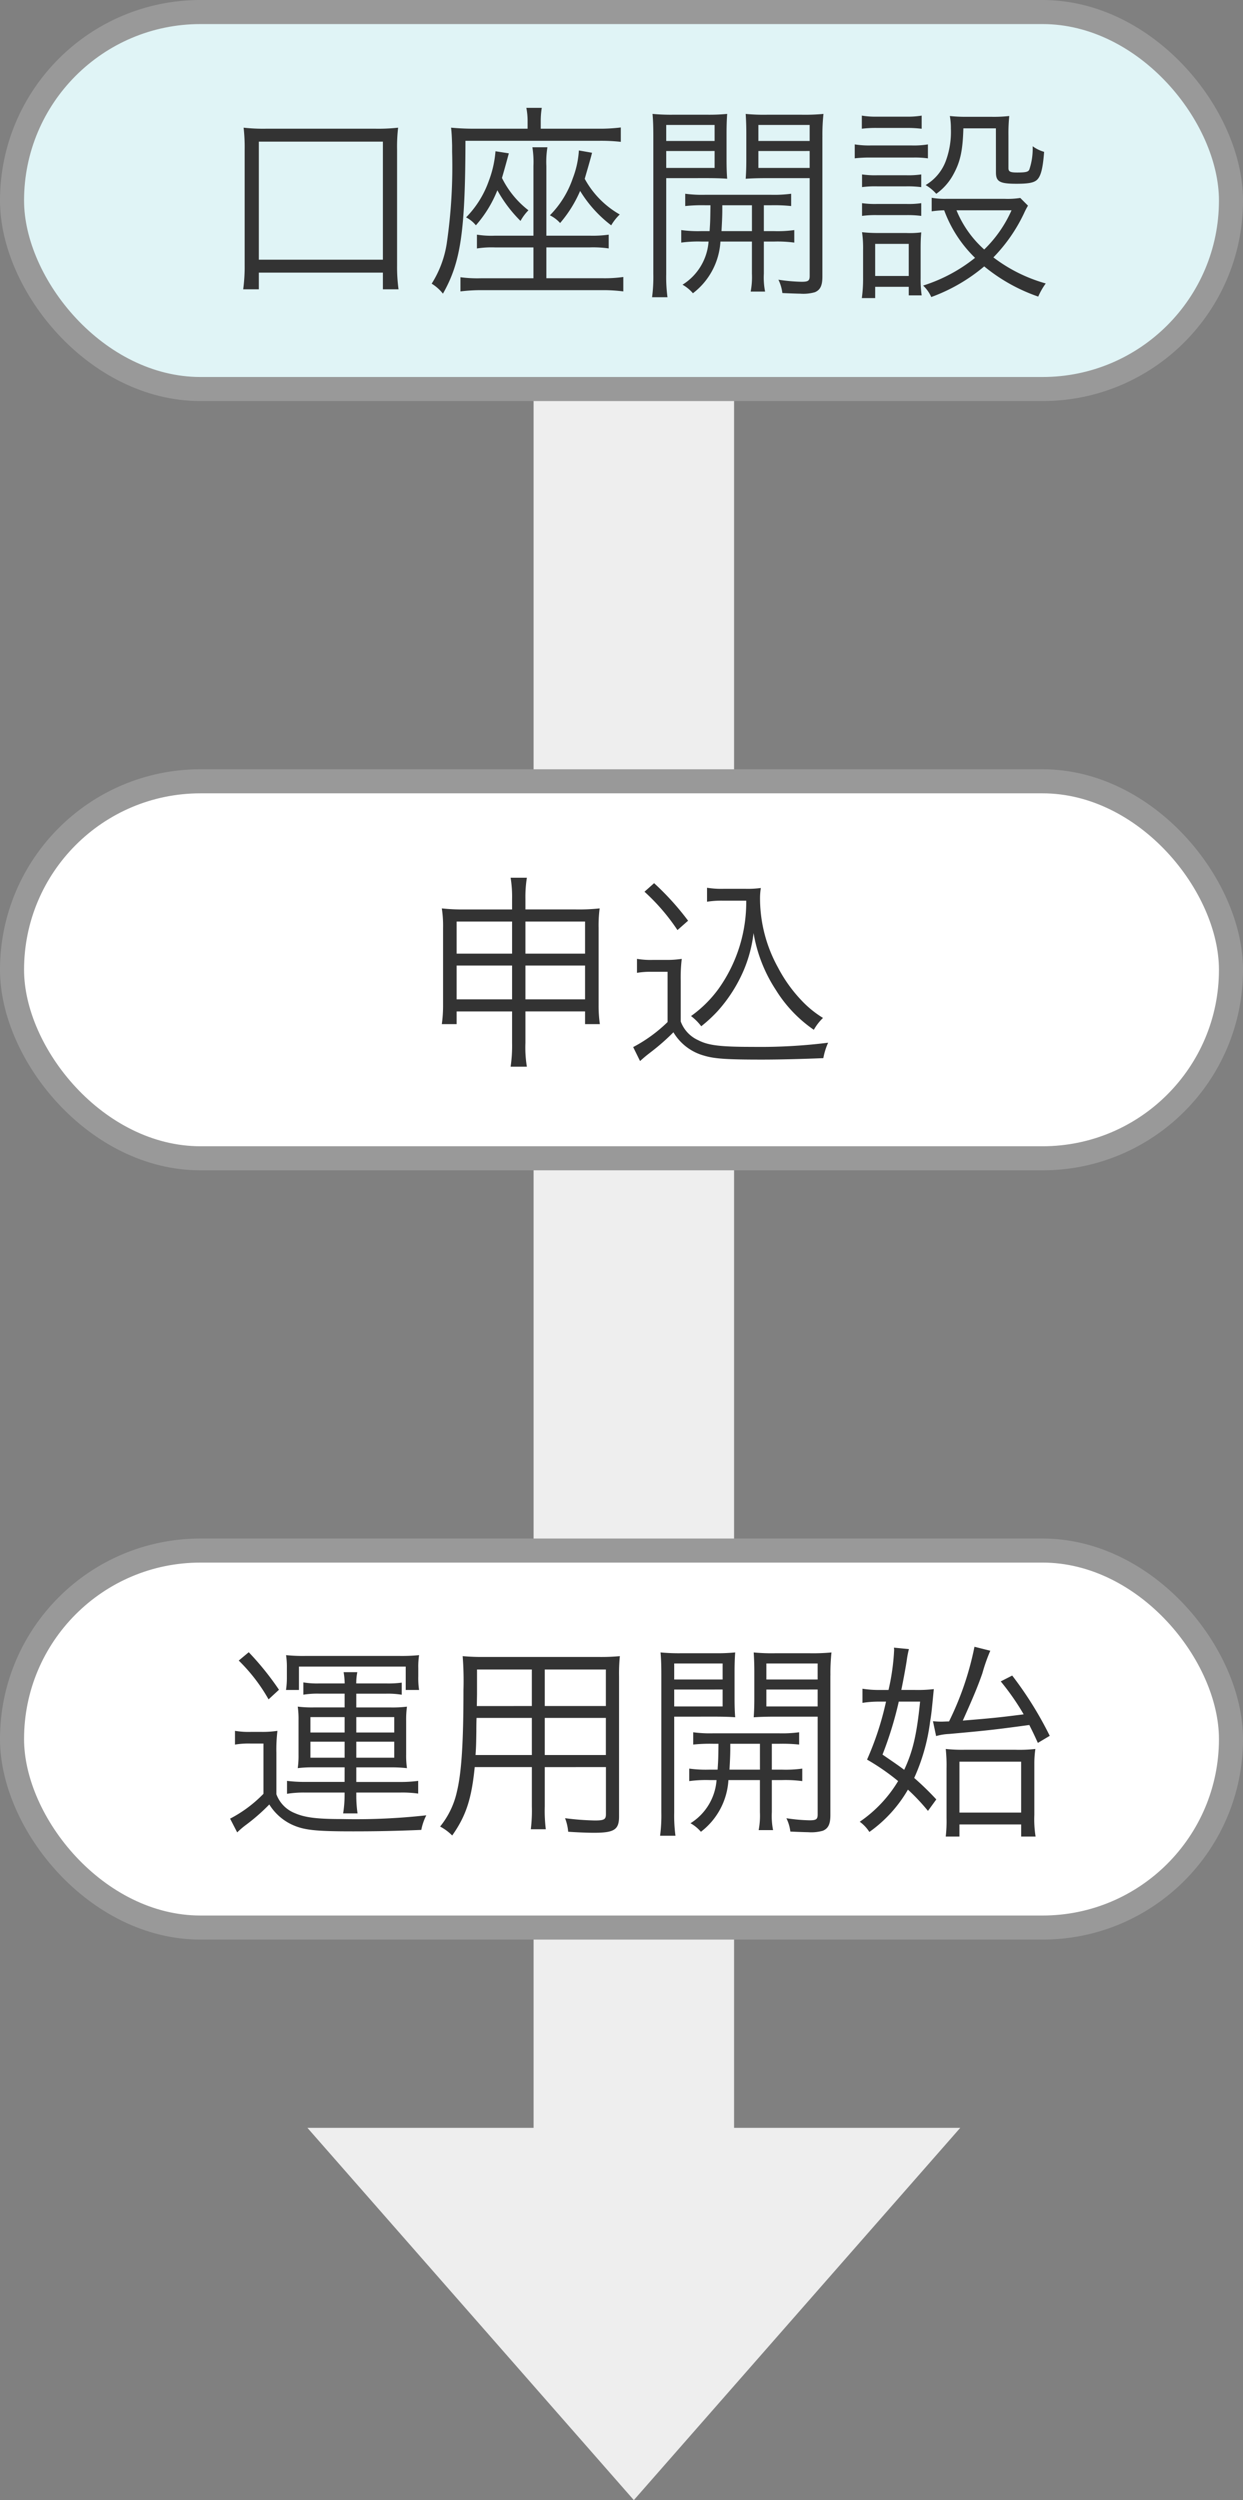
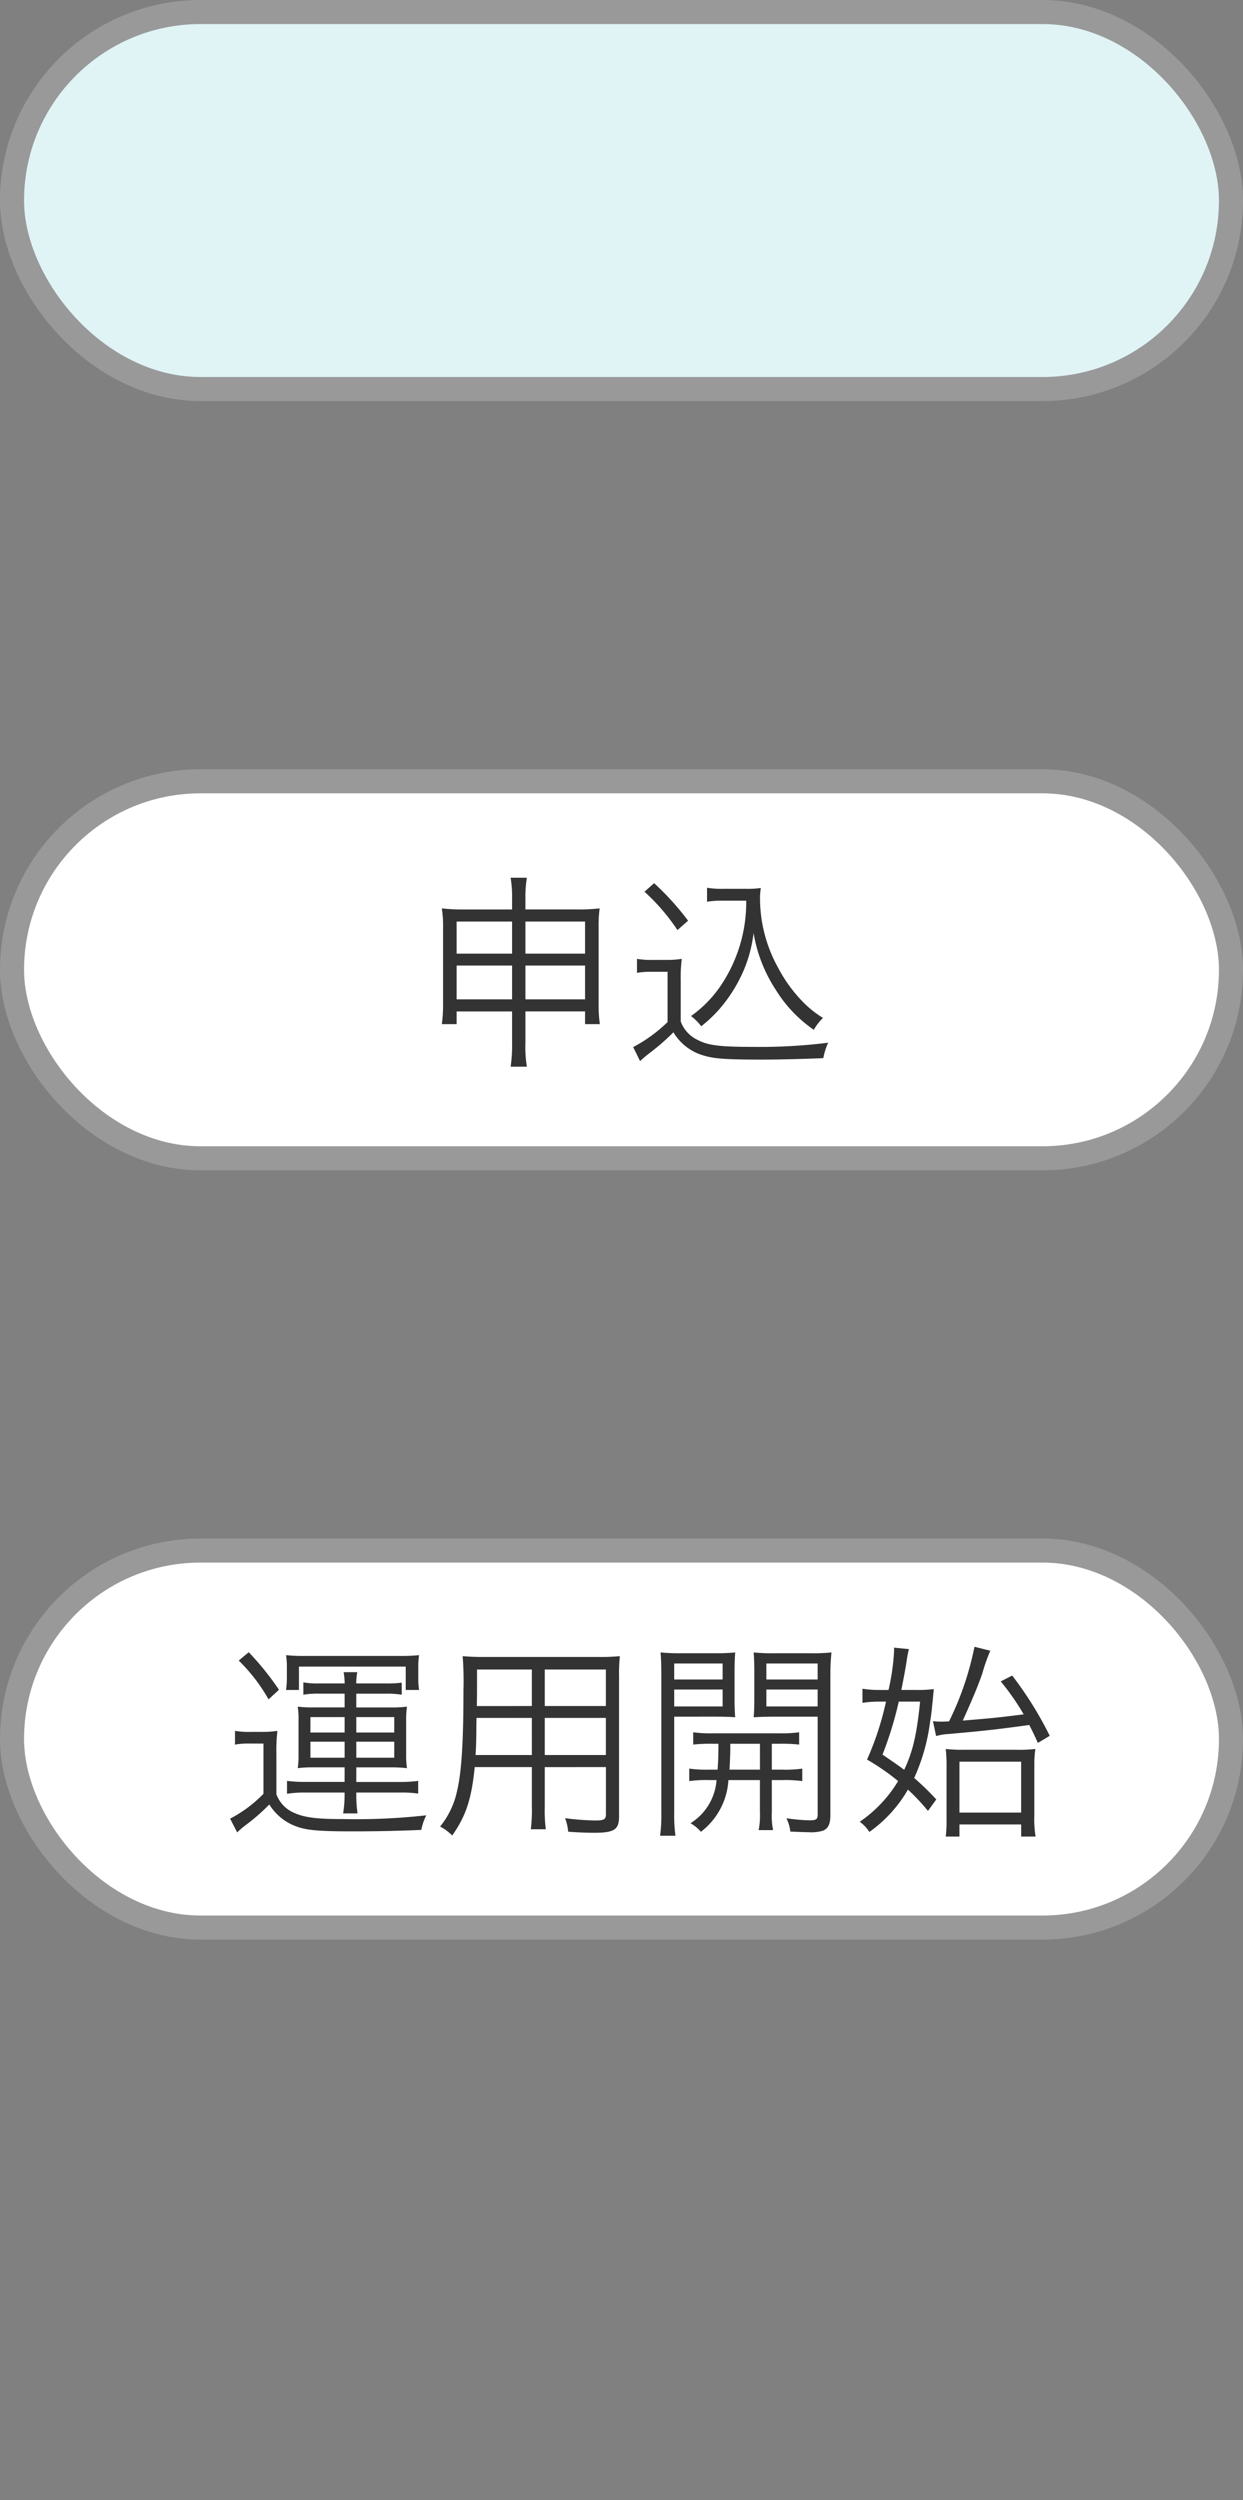
<svg xmlns="http://www.w3.org/2000/svg" width="155.156" height="312" viewBox="0 0 155.156 312">
  <rect x="0" y="0" width="155.156" height="312" fill="#808080" stroke="none" />
  <g id="image__account_flow" data-name="image_ account_flow" transform="translate(0 -95.756)">
-     <path id="パス_1" data-name="パス 1" d="M79.118,101.138V364.4" fill="none" stroke="#eee" stroke-width="25.025" />
-     <path id="パス_2" data-name="パス 2" d="M79.118,407.756,38.374,361.3h81.488Z" fill="#eee" />
    <rect id="長方形_2" data-name="長方形 2" width="152.153" height="47.047" rx="23.524" transform="translate(1.502 97.258)" fill="#e0f4f6" stroke="#999" stroke-width="3.003" />
-     <path id="パス_4" data-name="パス 4" d="M32.309,131.859H30.357a21.007,21.007,0,0,0,.182-2.993V114.447a21.519,21.519,0,0,0-.13-2.758,21.745,21.745,0,0,0,2.785.13h13.69a22.18,22.18,0,0,0,2.811-.13,20.555,20.555,0,0,0-.13,2.758v14.419a20.748,20.748,0,0,0,.182,2.993H47.795v-2.082H32.309Zm0-18.427v14.731H47.795V113.432Zm29.54,1.2,1.666.26c-.573,2.108-.7,2.524-.859,3.071A11.6,11.6,0,0,0,65.961,122a6.071,6.071,0,0,0-.989,1.327,16.751,16.751,0,0,1-2.889-3.826,14.984,14.984,0,0,1-2.681,4.373,3.858,3.858,0,0,0-1.223-.989,12.314,12.314,0,0,0,2.837-4.555A13.289,13.289,0,0,0,61.849,114.63Zm10.41-.1,1.64.287c-.1.416-.1.416-.468,1.717-.234.807-.312,1.068-.443,1.536a11.377,11.377,0,0,0,4.372,4.45,6.3,6.3,0,0,0-1.067,1.354,15.494,15.494,0,0,1-3.878-4.294,15.586,15.586,0,0,1-2.5,4.008,4.189,4.189,0,0,0-1.275-.963,12.138,12.138,0,0,0,2.863-4.633A11.562,11.562,0,0,0,72.259,114.525ZM66.586,125.17v-8.693a11.884,11.884,0,0,0-.13-2.342h1.874a11.4,11.4,0,0,0-.13,2.342v8.693h5.465a14.076,14.076,0,0,0,2.316-.13v1.718a13.7,13.7,0,0,0-2.316-.13H68.2v3.851h7.053a16.626,16.626,0,0,0,2.551-.156v1.8a19.73,19.73,0,0,0-2.707-.156H60.183a21.114,21.114,0,0,0-2.707.156v-1.77a15.919,15.919,0,0,0,2.551.13h6.559v-3.851H61.771a11.988,11.988,0,0,0-2.238.13V125.04a11.338,11.338,0,0,0,2.212.13Zm-.729-13.351v-.937a8.427,8.427,0,0,0-.156-1.666h1.926a10.168,10.168,0,0,0-.13,1.692v.911h7.157a21.281,21.281,0,0,0,2.837-.156v1.795a21.918,21.918,0,0,0-2.733-.13H58.1c-.026,11.426-.6,15.173-2.811,19.077a5.354,5.354,0,0,0-1.405-1.249,13.089,13.089,0,0,0,1.874-4.971,66.21,66.21,0,0,0,.677-11.477V113.9c-.026-.885-.052-1.536-.13-2.212.859.078,1.77.13,2.759.13Zm22.825,9.551h-.677a20.243,20.243,0,0,0-2.473.1v-1.535a15.621,15.621,0,0,0,2.473.13h8.25a15.987,15.987,0,0,0,2.5-.13v1.535a20.243,20.243,0,0,0-2.472-.1h-.937V124.6h1.3a15.056,15.056,0,0,0,2.5-.131v1.562a15.786,15.786,0,0,0-2.5-.13h-1.3v4.008a9.05,9.05,0,0,0,.156,2.238h-1.8a9.7,9.7,0,0,0,.156-2.238V125.9h-3.93a8.761,8.761,0,0,1-3.435,6.454,4.784,4.784,0,0,0-1.3-1.067,6.938,6.938,0,0,0,3.253-5.387h-.911a15.786,15.786,0,0,0-2.5.13v-1.562a15.251,15.251,0,0,0,2.5.131h1.041C88.656,123.348,88.656,123.348,88.682,121.37Zm5.179,0h-3.7v.6c0,.807-.052,1.744-.1,2.629h3.8Zm-10.7-3.383v11.946a18.988,18.988,0,0,0,.156,2.915H81.395a19.463,19.463,0,0,0,.156-2.915v-17.1c0-1.276-.026-2.03-.1-2.863a24.115,24.115,0,0,0,2.733.1h3.956a22.639,22.639,0,0,0,2.629-.1c-.052.729-.078,1.509-.078,2.472v3.2c0,1.041.026,1.769.078,2.42-.625-.052-1.509-.078-2.629-.078Zm0-6.637v2H89.2v-2Zm0,3.254v2.108H89.2V114.6Zm19.494-1.77v17.437c0,1.119-.26,1.666-.937,1.952a5.293,5.293,0,0,1-1.848.182c-.312,0-1.692-.052-2.212-.078a5.144,5.144,0,0,0-.495-1.665,21.887,21.887,0,0,0,2.889.26c.833,0,1.015-.13,1.015-.729V117.987H95.735c-1.093,0-1.926.026-2.655.078.052-.755.078-1.379.078-2.42v-3.2c0-.963-.026-1.613-.078-2.472a23.369,23.369,0,0,0,2.681.1h4.294a24.41,24.41,0,0,0,2.733-.1A24.111,24.111,0,0,0,102.658,112.834Zm-7.99-1.484v2h6.4v-2Zm0,3.254v2.108h6.4V114.6Zm32.689,5.855.963.963a8.974,8.974,0,0,0-.5.963A20.258,20.258,0,0,1,124,127.877a19.422,19.422,0,0,0,6.533,3.253,8.6,8.6,0,0,0-.937,1.64A21.817,21.817,0,0,1,122.854,129a21.879,21.879,0,0,1-6.61,3.826,4.473,4.473,0,0,0-1.015-1.432,19.962,19.962,0,0,0,6.48-3.461A15.858,15.858,0,0,1,117.857,122a12.574,12.574,0,0,0-1.561.13v-1.692a9.448,9.448,0,0,0,1.848.131H125.4A10.256,10.256,0,0,0,127.357,120.459ZM126.264,122h-6.871a13.28,13.28,0,0,0,3.461,4.893A15.672,15.672,0,0,0,126.264,122Zm-18.687-10.176v-1.64a10.594,10.594,0,0,0,1.978.13h3.513a10.758,10.758,0,0,0,1.978-.13v1.64a14.893,14.893,0,0,0-1.978-.1h-3.513A14.409,14.409,0,0,0,107.577,111.819Zm-.885,3.695v-1.743a11.134,11.134,0,0,0,2.082.13h4.971a10.631,10.631,0,0,0,2.082-.13v1.743a11.692,11.692,0,0,0-1.9-.1h-5.153A16.336,16.336,0,0,0,106.692,115.514Zm.911,3.592v-1.588a11.2,11.2,0,0,0,1.874.105h3.67a11.031,11.031,0,0,0,1.847-.105v1.588a12.9,12.9,0,0,0-1.847-.1h-3.67A12.609,12.609,0,0,0,107.6,119.106Zm0,3.592V121.11a11.542,11.542,0,0,0,1.874.1h3.67a10.972,10.972,0,0,0,1.847-.1V122.7a13.133,13.133,0,0,0-1.847-.1h-3.67A12.389,12.389,0,0,0,107.6,122.7Zm1.64,10.254h-1.666a17.47,17.47,0,0,0,.156-2.525v-3.513a13.512,13.512,0,0,0-.13-2.186,17.711,17.711,0,0,0,2.082.1h3.41a10.777,10.777,0,0,0,1.9-.078c-.052.6-.078,1.067-.078,2.056v3.669a13.648,13.648,0,0,0,.13,2.135h-1.613v-1.067h-4.19Zm0-6.767v4.008h4.19v-4.008Zm15.069-14.418h-4.06c-.078,2.81-.391,4.19-1.25,5.751a7.1,7.1,0,0,1-2.134,2.421,5.442,5.442,0,0,0-1.327-1.093,5.881,5.881,0,0,0,2.551-3.1,10.467,10.467,0,0,0,.6-3.956,8.256,8.256,0,0,0-.13-1.562,18,18,0,0,0,2.03.1h3.175a17.215,17.215,0,0,0,2.212-.1,21.753,21.753,0,0,0-.1,2.447v4.06c0,.442.235.546,1.093.546,1.068,0,1.38-.078,1.51-.364a8.089,8.089,0,0,0,.416-2.915,4.568,4.568,0,0,0,1.432.7c-.156,2.108-.417,3.071-.911,3.513-.39.338-1.041.469-2.525.469-2.108,0-2.576-.261-2.576-1.432Z" fill="#333" />
    <rect id="長方形_3" data-name="長方形 3" width="152.153" height="47.047" rx="23.524" transform="translate(1.502 193.258)" fill="#fff" stroke="#999" stroke-width="3.003" />
    <path id="パス_5" data-name="パス 5" d="M63.92,221.977H57v1.588H55.149a16.6,16.6,0,0,0,.156-2.343v-9.629a14.286,14.286,0,0,0-.156-2.473,23.059,23.059,0,0,0,2.863.13H63.92v-1.275a14.877,14.877,0,0,0-.182-2.681h2.03a15.138,15.138,0,0,0-.182,2.655v1.3h6.272a23.781,23.781,0,0,0,2.993-.13,16.309,16.309,0,0,0-.13,2.42v9.682a16.332,16.332,0,0,0,.156,2.343H73.029v-1.588H65.586v3.93a14.7,14.7,0,0,0,.182,2.967h-2.03a17.941,17.941,0,0,0,.182-2.967Zm0-11.217H57v4.008H63.92Zm1.666,0v4.008h7.443V210.76Zm-1.666,5.491H57v4.216H63.92Zm1.666,0v4.216h7.443v-4.216Zm27.562-8.094H90.337a11.829,11.829,0,0,0-2.082.13v-1.744a11.171,11.171,0,0,0,2.108.131h2.655a12.287,12.287,0,0,0,1.952-.1,8.316,8.316,0,0,0-.1,1.406,17.849,17.849,0,0,0,2.238,8.51,18.1,18.1,0,0,0,2.889,4.061,13.016,13.016,0,0,0,2.733,2.238,6.451,6.451,0,0,0-1.145,1.483,16.671,16.671,0,0,1-4.737-4.971,18.506,18.506,0,0,1-2.785-7.105,17.017,17.017,0,0,1-1.223,4.633,18.539,18.539,0,0,1-3.253,5.1,17.593,17.593,0,0,1-2.056,1.9,6.54,6.54,0,0,0-1.275-1.275,14.955,14.955,0,0,0,3.462-3.436A18.612,18.612,0,0,0,93.147,208.157Zm-12.7-1.119,1.2-1.067a33.8,33.8,0,0,1,4.242,4.685l-1.327,1.171A25.527,25.527,0,0,0,80.447,207.038Zm-.937,10.124v-1.744a10.23,10.23,0,0,0,2,.13H83.1a11.977,11.977,0,0,0,2-.13,19.472,19.472,0,0,0-.13,2.733v5.075a4.121,4.121,0,0,0,2.186,2.343c1.249.65,2.759.832,6.793.832a68.049,68.049,0,0,0,9.422-.52,8.415,8.415,0,0,0-.6,1.926c-2.42.1-5.387.182-7.652.182-4.346,0-5.934-.1-7.235-.495a6.433,6.433,0,0,1-3.826-2.914,26.863,26.863,0,0,1-2.681,2.368c-.807.625-.807.625-1.483,1.223l-.859-1.744a18.421,18.421,0,0,0,4.294-3.123v-6.272H81.41A10.038,10.038,0,0,0,79.51,217.162Z" fill="#333" />
    <rect id="長方形_4" data-name="長方形 4" width="152.153" height="47.047" rx="23.524" transform="translate(1.502 289.258)" fill="#fff" stroke="#999" stroke-width="3.003" />
    <path id="パス_6" data-name="パス 6" d="M43.017,316.311H39.165a15.576,15.576,0,0,0-2,.1,10.9,10.9,0,0,0,.1-1.691v-4.243a10.968,10.968,0,0,0-.1-1.743,14.571,14.571,0,0,0,2,.1h3.852v-1.718H39.868a10.894,10.894,0,0,0-2,.13v-1.535a10.424,10.424,0,0,0,1.978.13h3.175a8.333,8.333,0,0,0-.13-1.406H44.6a6.988,6.988,0,0,0-.13,1.406h3.748a12.484,12.484,0,0,0,1.926-.1v1.509a10.725,10.725,0,0,0-2-.13h-3.67v1.718h4.294a14.738,14.738,0,0,0,2.03-.1,12.069,12.069,0,0,0-.1,1.743v4.243a11.338,11.338,0,0,0,.1,1.691,16.541,16.541,0,0,0-2.03-.1H44.475v1.822h5.491A16.413,16.413,0,0,0,52.2,318v1.588a14.078,14.078,0,0,0-2.238-.131H44.475v.339a15.216,15.216,0,0,0,.156,2.264h-1.8a14.5,14.5,0,0,0,.182-2.264v-.339h-5a13.122,13.122,0,0,0-2.186.157V318a17.651,17.651,0,0,0,2.186.13h5Zm0-6.272H38.749v1.926h4.268Zm1.458,0v1.926h4.737v-1.926Zm-1.458,3.071H38.749v2h4.268Zm1.458,0v2h4.737v-2Zm-8.667-8.068v-1.119a10.086,10.086,0,0,0-.1-1.614,21.043,21.043,0,0,0,2.394.1h11.79a21.834,21.834,0,0,0,2.42-.1,9.359,9.359,0,0,0-.1,1.588v1.093a9.763,9.763,0,0,0,.1,1.666H50.643v-2.915H37.317v2.915H35.7A10.3,10.3,0,0,0,35.808,305.042ZM29.8,302.986l1.249-1.041a35.452,35.452,0,0,1,3.774,4.685l-1.3,1.2A21.653,21.653,0,0,0,29.8,302.986Zm-.469,10.488v-1.717a10.392,10.392,0,0,0,2,.13h1.3a12.363,12.363,0,0,0,2-.13,19.414,19.414,0,0,0-.13,2.758v5.154a4.021,4.021,0,0,0,2.264,2.342c1.3.573,2.811.755,5.96.755a79.388,79.388,0,0,0,10.488-.469,6.886,6.886,0,0,0-.625,1.822c-3.045.13-5.622.182-8.51.182-4.789,0-6.194-.156-7.73-.885a6.657,6.657,0,0,1-2.733-2.472,24.022,24.022,0,0,1-3.019,2.629,10.787,10.787,0,0,0-.989.858l-.885-1.717a16.218,16.218,0,0,0,4.164-3.1v-6.273H31.227A10.206,10.206,0,0,0,29.327,313.474ZM68,316.285V321.2a18.668,18.668,0,0,0,.13,2.837H66.258a19.079,19.079,0,0,0,.13-2.837v-4.919H59.257c-.39,3.93-1.067,6.064-2.811,8.537a6.293,6.293,0,0,0-1.51-1.119,10.465,10.465,0,0,0,2.108-4.4c.573-2.394.807-6.194.807-12.622a39.566,39.566,0,0,0-.1-4.243,27.748,27.748,0,0,0,2.863.1h14a25.24,25.24,0,0,0,2.759-.1,21.977,21.977,0,0,0-.1,2.551v17.463c0,1.64-.6,2.03-3.123,2.03-.833,0-2.134-.052-3.227-.13a6.073,6.073,0,0,0-.39-1.691,33.315,33.315,0,0,0,3.722.286c1.145,0,1.379-.13,1.379-.781v-5.882Zm0-7.625h7.626v-4.555H68Zm-1.614,0v-4.555H59.544v3.1l-.026,1.458ZM68,310.143v4.633h7.626v-4.633Zm-1.614,0h-6.9c-.026.729-.026,1.353-.026,1.718-.026,1.613-.026,1.718-.1,2.915h7.027Zm23.293,3.227h-.677a20.241,20.241,0,0,0-2.473.1v-1.535a15.62,15.62,0,0,0,2.473.13h8.25a15.986,15.986,0,0,0,2.5-.13v1.535a20.241,20.241,0,0,0-2.472-.1h-.937V316.6h1.3a15.047,15.047,0,0,0,2.5-.131v1.562a15.774,15.774,0,0,0-2.5-.13h-1.3v4.008a9.05,9.05,0,0,0,.156,2.238h-1.8a9.7,9.7,0,0,0,.156-2.238V317.9h-3.93a8.761,8.761,0,0,1-3.435,6.454,4.784,4.784,0,0,0-1.3-1.067,6.939,6.939,0,0,0,3.253-5.387h-.911a15.785,15.785,0,0,0-2.5.13v-1.562a15.253,15.253,0,0,0,2.5.131h1.041C89.656,315.348,89.656,315.348,89.682,313.37Zm5.179,0h-3.7v.6c0,.807-.052,1.744-.1,2.629h3.8Zm-10.7-3.383v11.946a18.988,18.988,0,0,0,.156,2.915H82.395a19.463,19.463,0,0,0,.156-2.915v-17.1c0-1.276-.026-2.03-.1-2.863a24.114,24.114,0,0,0,2.733.1h3.956a22.639,22.639,0,0,0,2.629-.1c-.052.729-.078,1.509-.078,2.472v3.2c0,1.041.026,1.769.078,2.42-.625-.052-1.509-.078-2.629-.078Zm0-6.637v2H90.2v-2Zm0,3.254v2.108H90.2V306.6Zm19.494-1.77v17.437c0,1.119-.26,1.666-.937,1.952a5.293,5.293,0,0,1-1.848.182c-.312,0-1.691-.052-2.212-.078a5.145,5.145,0,0,0-.495-1.665,21.889,21.889,0,0,0,2.889.26c.833,0,1.015-.13,1.015-.729V309.987H96.735c-1.093,0-1.926.026-2.655.078.052-.755.078-1.379.078-2.42v-3.2c0-.963-.026-1.613-.078-2.472a23.369,23.369,0,0,0,2.681.1h4.294a24.409,24.409,0,0,0,2.733-.1A24.111,24.111,0,0,0,103.658,304.834Zm-7.99-1.484v2h6.4v-2Zm0,3.254v2.108h6.4V306.6Zm21.185,5.8-.39-1.848c.364.027.625.053,1.093.053.156,0,.547-.026.911-.026a37.551,37.551,0,0,0,3.175-9.318l1.978.495a21.7,21.7,0,0,0-.989,2.81c-.546,1.562-1.067,2.837-2.446,5.908,3.747-.312,4.32-.364,7.6-.78a30.822,30.822,0,0,0-2.863-4.112l1.432-.729a45.264,45.264,0,0,1,4.685,7.521l-1.484.885c-.494-1.093-.625-1.353-1.067-2.238-4.216.573-5.309.7-9.994,1.119A7.089,7.089,0,0,0,116.853,312.407Zm-4.346-5.751h1.666a17.113,17.113,0,0,0,2.394-.105c-.286,2.967-.286,2.967-.468,4.113a24.351,24.351,0,0,1-1.978,6.975,35.205,35.205,0,0,1,2.758,2.68l-1.041,1.432a25.446,25.446,0,0,0-2.5-2.655,16.73,16.73,0,0,1-4.815,5.283,4.687,4.687,0,0,0-1.2-1.275,16.3,16.3,0,0,0,4.789-5.075,28.3,28.3,0,0,0-3.878-2.681,37.474,37.474,0,0,0,2.368-7.235h-.859a12.807,12.807,0,0,0-2.082.156V306.5a12.9,12.9,0,0,0,2.134.157h1.119a28,28,0,0,0,.7-4.971,1.5,1.5,0,0,0-.026-.313l1.874.182a12.2,12.2,0,0,0-.286,1.51C113.027,303.949,112.819,305.12,112.507,306.656Zm2.342,1.457h-2.654a45.516,45.516,0,0,1-2.03,6.611c1.4.963,1.873,1.275,2.706,1.9C113.938,314.333,114.433,312.251,114.849,308.113Zm4.919,15.329v1.51H118.05a16.776,16.776,0,0,0,.1-2.316v-6.195a19.064,19.064,0,0,0-.1-2.42,19.057,19.057,0,0,0,2.317.1h6.4a17.682,17.682,0,0,0,2.473-.1,12.666,12.666,0,0,0-.13,1.692v6.532a13.58,13.58,0,0,0,.156,2.707h-1.8v-1.51Zm0-7.833v6.35h7.7v-6.35Z" fill="#333" />
  </g>
</svg>